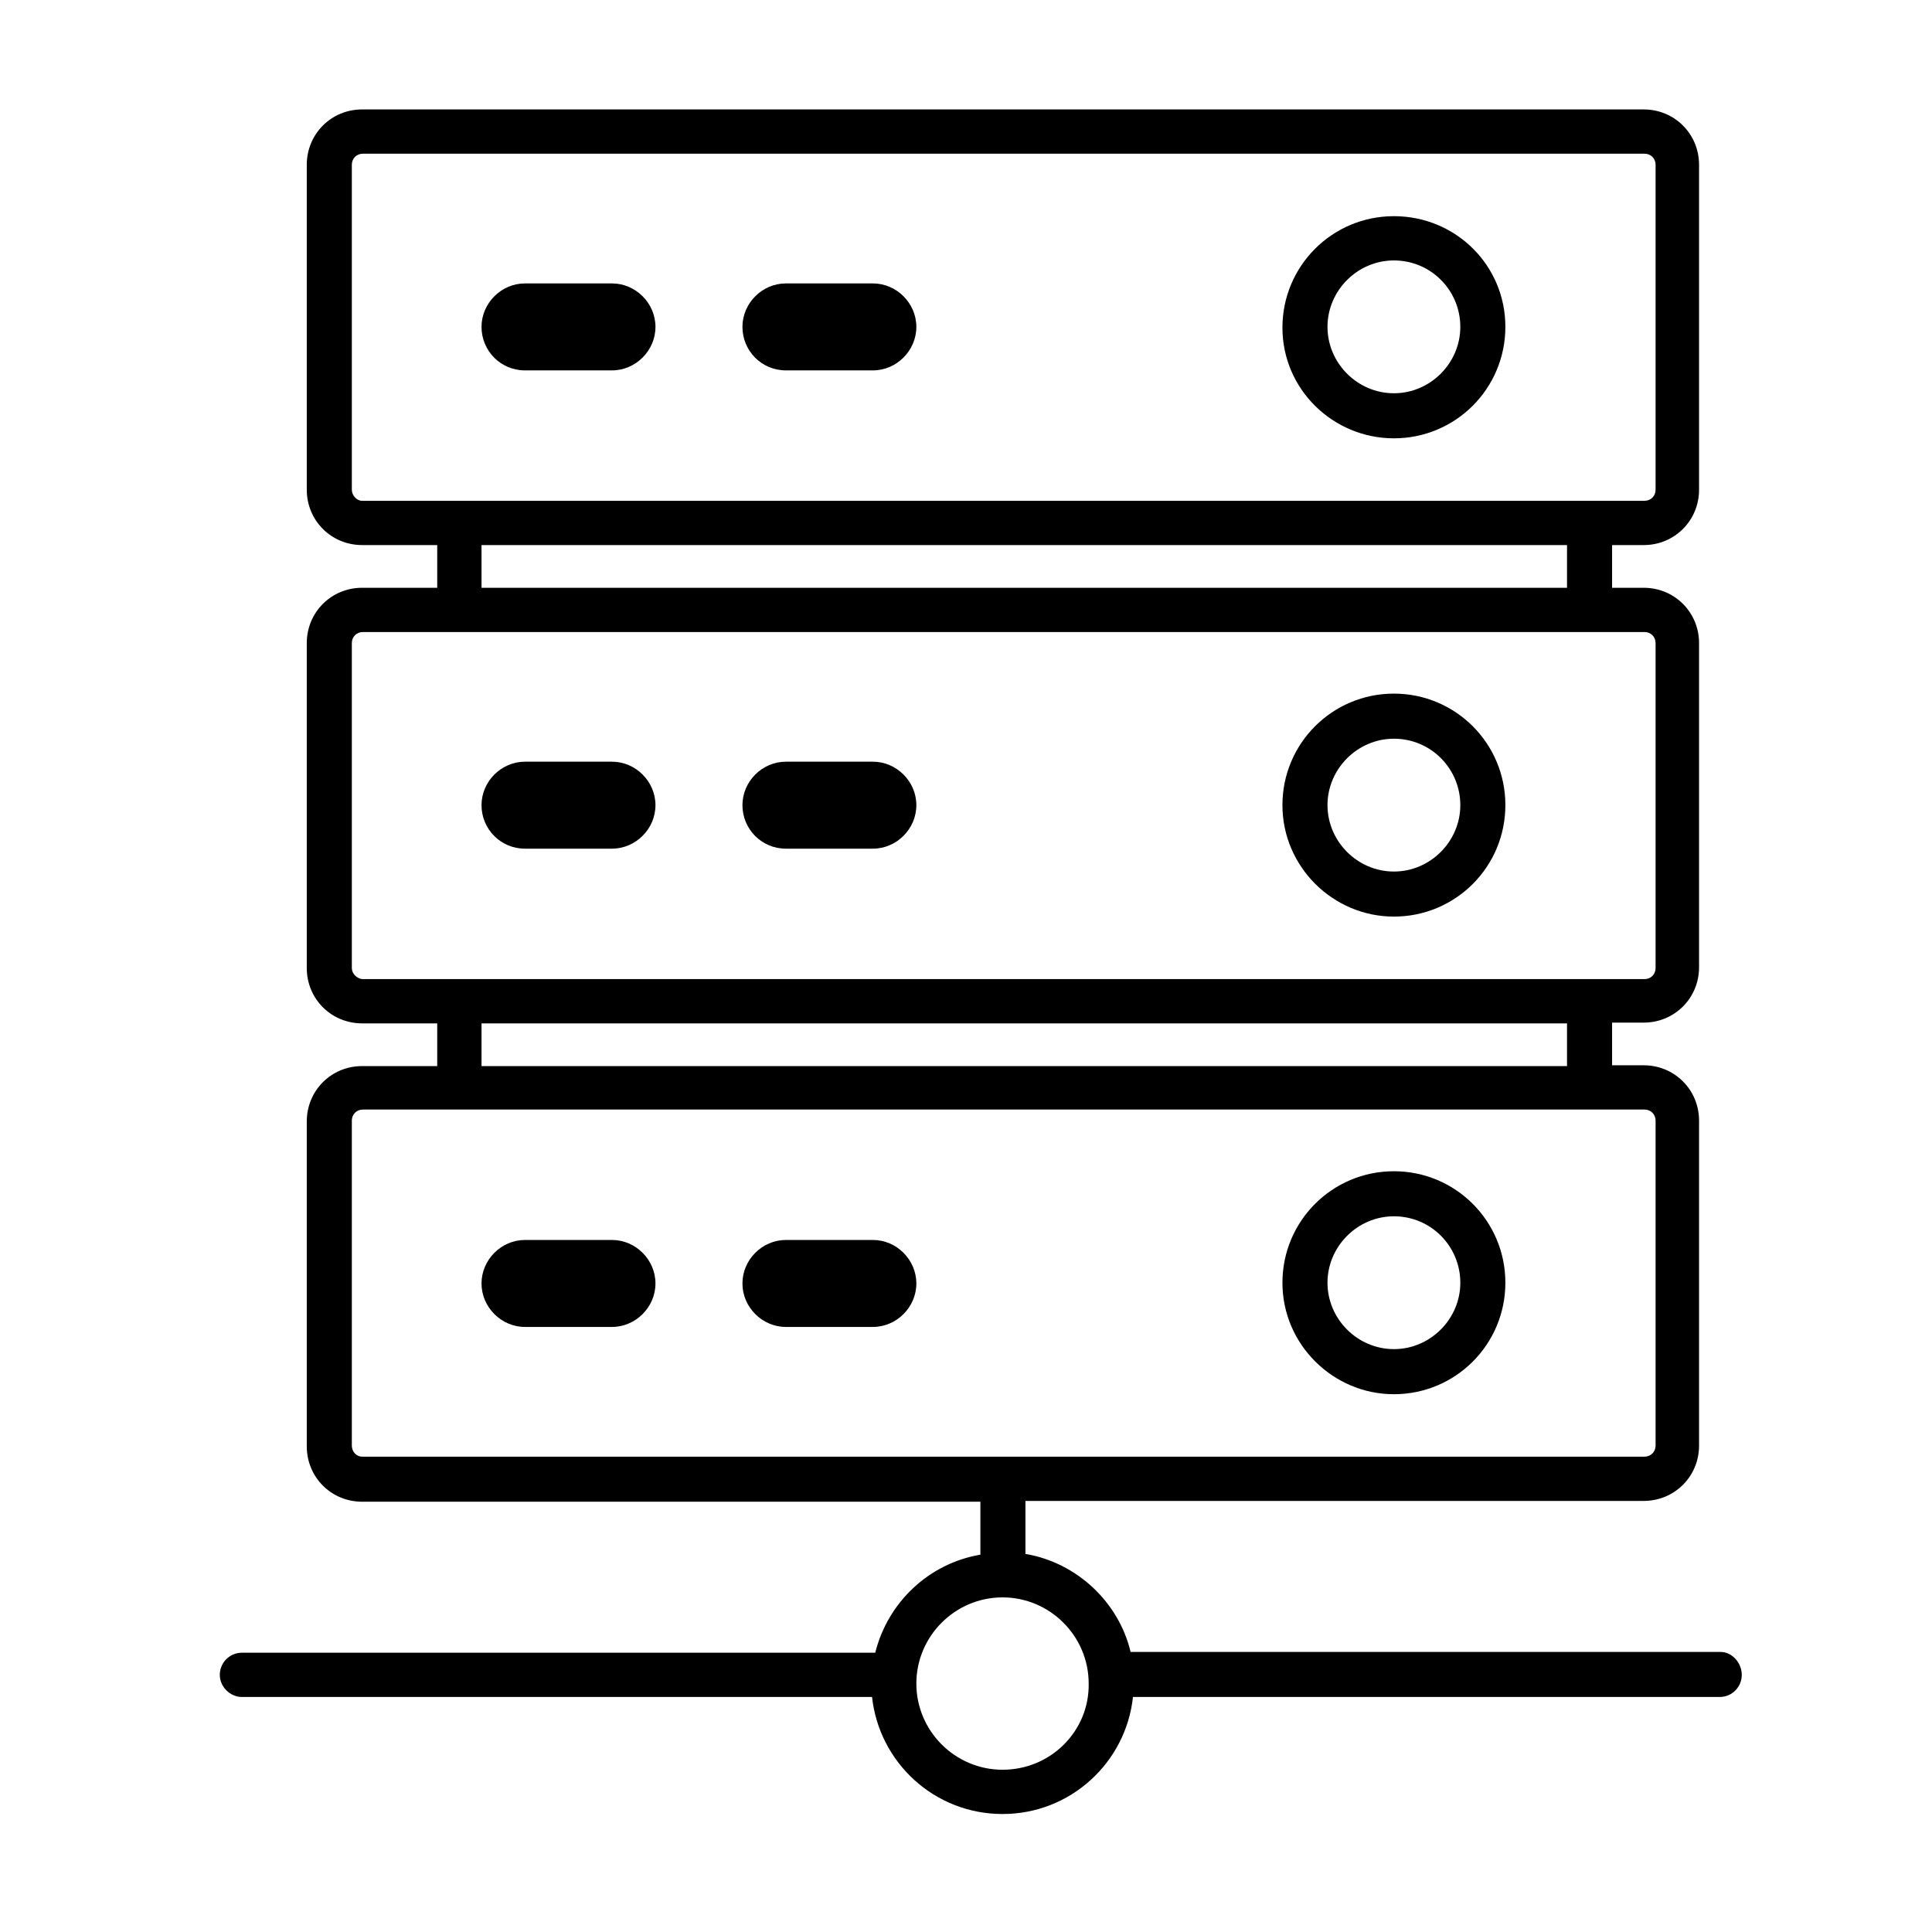
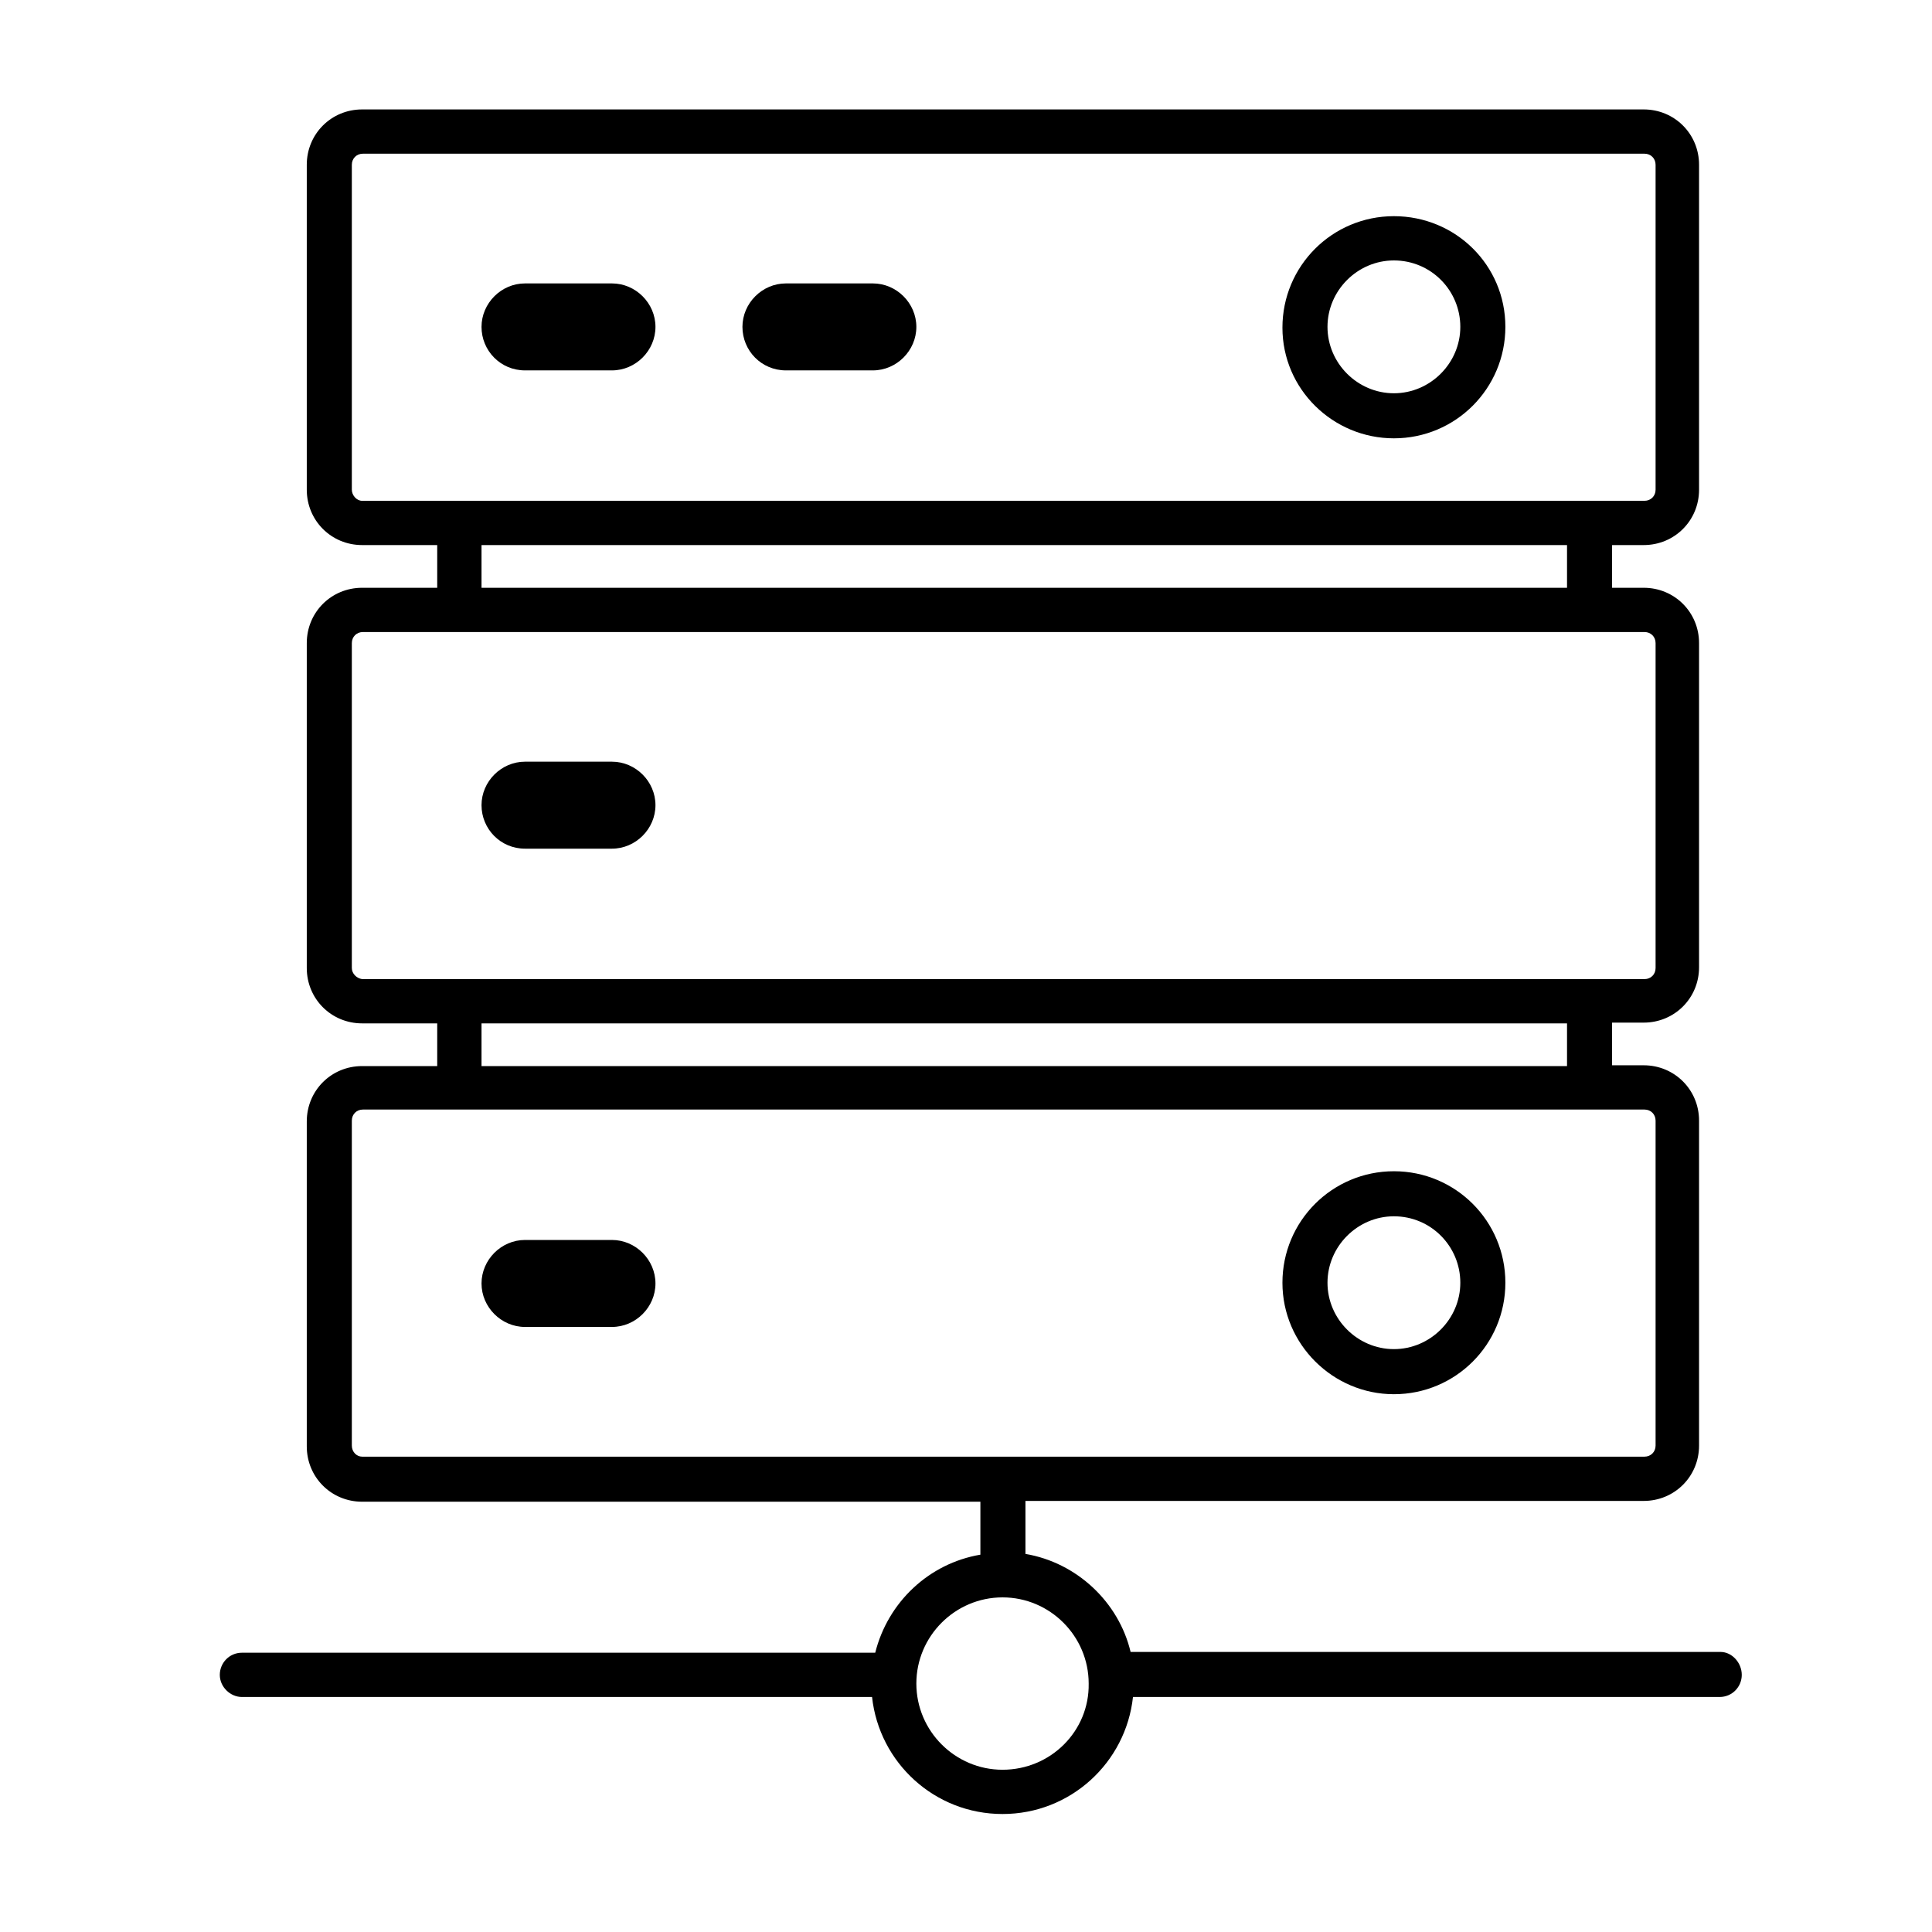
<svg xmlns="http://www.w3.org/2000/svg" width="56" height="56" viewBox="0 0 56 56" fill="none">
  <g clip-path="url(#clip0_657_18112)">
    <path d="M40.403 12.705C42.191 12.705 43.634 11.261 43.634 9.474C43.634 7.686 42.191 6.266 40.403 6.266C38.616 6.266 37.172 7.709 37.172 9.497C37.172 11.284 38.639 12.705 40.403 12.705ZM40.403 7.549C41.48 7.549 42.328 8.42 42.328 9.474C42.328 10.528 41.457 11.399 40.403 11.399C39.349 11.399 38.478 10.528 38.478 9.474C38.478 8.42 39.349 7.549 40.403 7.549Z" fill="black" />
    <path d="M15.217 10.736H17.738C18.426 10.736 18.999 10.163 18.999 9.475C18.999 8.788 18.426 8.215 17.738 8.215H15.217C14.53 8.215 13.957 8.788 13.957 9.475C13.957 10.163 14.507 10.736 15.217 10.736Z" fill="black" />
    <path d="M22.78 10.736H25.301C25.988 10.736 26.561 10.163 26.561 9.475C26.561 8.788 25.988 8.215 25.301 8.215H22.78C22.092 8.215 21.52 8.788 21.52 9.475C21.52 10.163 22.07 10.736 22.78 10.736Z" fill="black" />
-     <path d="M40.403 26.568C42.191 26.568 43.634 25.124 43.634 23.337C43.634 21.549 42.191 20.105 40.403 20.105C38.616 20.105 37.172 21.549 37.172 23.337C37.172 25.124 38.639 26.568 40.403 26.568ZM40.403 21.412C41.48 21.412 42.328 22.283 42.328 23.337C42.328 24.391 41.457 25.262 40.403 25.262C39.349 25.262 38.478 24.391 38.478 23.337C38.478 22.283 39.349 21.412 40.403 21.412Z" fill="black" />
    <path d="M15.217 24.599H17.738C18.426 24.599 18.999 24.026 18.999 23.338C18.999 22.651 18.426 22.078 17.738 22.078H15.217C14.53 22.078 13.957 22.651 13.957 23.338C13.957 24.026 14.507 24.599 15.217 24.599Z" fill="black" />
-     <path d="M22.78 24.599H25.301C25.988 24.599 26.561 24.026 26.561 23.338C26.561 22.651 25.988 22.078 25.301 22.078H22.78C22.092 22.078 21.52 22.651 21.52 23.338C21.52 24.026 22.07 24.599 22.78 24.599Z" fill="black" />
    <path d="M40.403 40.412C42.191 40.412 43.634 38.968 43.634 37.181C43.634 35.393 42.191 33.949 40.403 33.949C38.616 33.949 37.172 35.393 37.172 37.181C37.172 38.968 38.639 40.412 40.403 40.412ZM40.403 35.255C41.48 35.255 42.328 36.126 42.328 37.181C42.328 38.235 41.457 39.105 40.403 39.105C39.349 39.105 38.478 38.235 38.478 37.181C38.478 36.126 39.349 35.255 40.403 35.255Z" fill="black" />
    <path d="M17.738 35.941H15.217C14.53 35.941 13.957 36.514 13.957 37.202C13.957 37.889 14.53 38.462 15.217 38.462H17.738C18.426 38.462 18.999 37.889 18.999 37.202C18.999 36.514 18.426 35.941 17.738 35.941Z" fill="black" />
-     <path d="M25.301 35.941H22.78C22.092 35.941 21.52 36.514 21.52 37.202C21.52 37.889 22.092 38.462 22.78 38.462H25.301C25.988 38.462 26.561 37.889 26.561 37.202C26.561 36.514 25.988 35.941 25.301 35.941Z" fill="black" />
    <path d="M49.867 47.882H32.771C32.427 46.438 31.213 45.293 29.723 45.041V43.505H47.644C48.538 43.505 49.248 42.795 49.248 41.901V32.482C49.248 31.588 48.538 30.878 47.644 30.878H46.727V29.641H47.644C48.538 29.641 49.248 28.93 49.248 28.037V18.641C49.248 17.747 48.538 17.037 47.644 17.037H46.727V15.799H47.644C48.538 15.799 49.248 15.088 49.248 14.195V4.776C49.248 3.882 48.538 3.172 47.644 3.172H10.496C9.602 3.172 8.892 3.882 8.892 4.776V14.195C8.892 15.088 9.602 15.799 10.496 15.799H12.673V17.037H10.496C9.602 17.037 8.892 17.747 8.892 18.641V28.059C8.892 28.953 9.602 29.663 10.496 29.663H12.673V30.901H10.496C9.602 30.901 8.892 31.611 8.892 32.505V41.924C8.892 42.818 9.602 43.528 10.496 43.528H28.417V45.063C26.927 45.316 25.736 46.438 25.369 47.905H7.013C6.646 47.905 6.371 48.203 6.371 48.547C6.371 48.891 6.669 49.188 7.013 49.188H25.277C25.484 51.091 27.088 52.58 29.059 52.58C31.029 52.58 32.634 51.091 32.84 49.188H49.844C50.211 49.188 50.486 48.891 50.486 48.547C50.486 48.203 50.211 47.882 49.867 47.882ZM10.198 14.195V4.776C10.198 4.593 10.336 4.455 10.519 4.455H47.667C47.85 4.455 47.988 4.593 47.988 4.776V14.195C47.988 14.378 47.85 14.516 47.667 14.516H10.496C10.336 14.516 10.198 14.355 10.198 14.195ZM13.957 15.799H45.421V17.037H13.957V15.799ZM10.198 28.059V18.641C10.198 18.457 10.336 18.32 10.519 18.32H47.667C47.85 18.32 47.988 18.457 47.988 18.641V28.059C47.988 28.243 47.85 28.38 47.667 28.38H10.496C10.336 28.357 10.198 28.22 10.198 28.059ZM13.957 29.663H45.421V30.901H13.957V29.663ZM10.198 41.901V32.482C10.198 32.299 10.336 32.161 10.519 32.161H47.667C47.85 32.161 47.988 32.299 47.988 32.482V41.901C47.988 42.084 47.85 42.222 47.667 42.222H10.496C10.336 42.222 10.198 42.084 10.198 41.901ZM29.059 51.297C27.684 51.297 26.561 50.174 26.561 48.799C26.561 47.424 27.684 46.301 29.059 46.301C30.434 46.301 31.556 47.424 31.556 48.799C31.579 50.174 30.456 51.297 29.059 51.297Z" fill="black" />
  </g>
  <defs>
    <clipPath id="clip0_657_18112">
      <rect width="55" height="55" fill="white" transform="translate(0.941 0.375)" />
    </clipPath>
  </defs>
</svg>